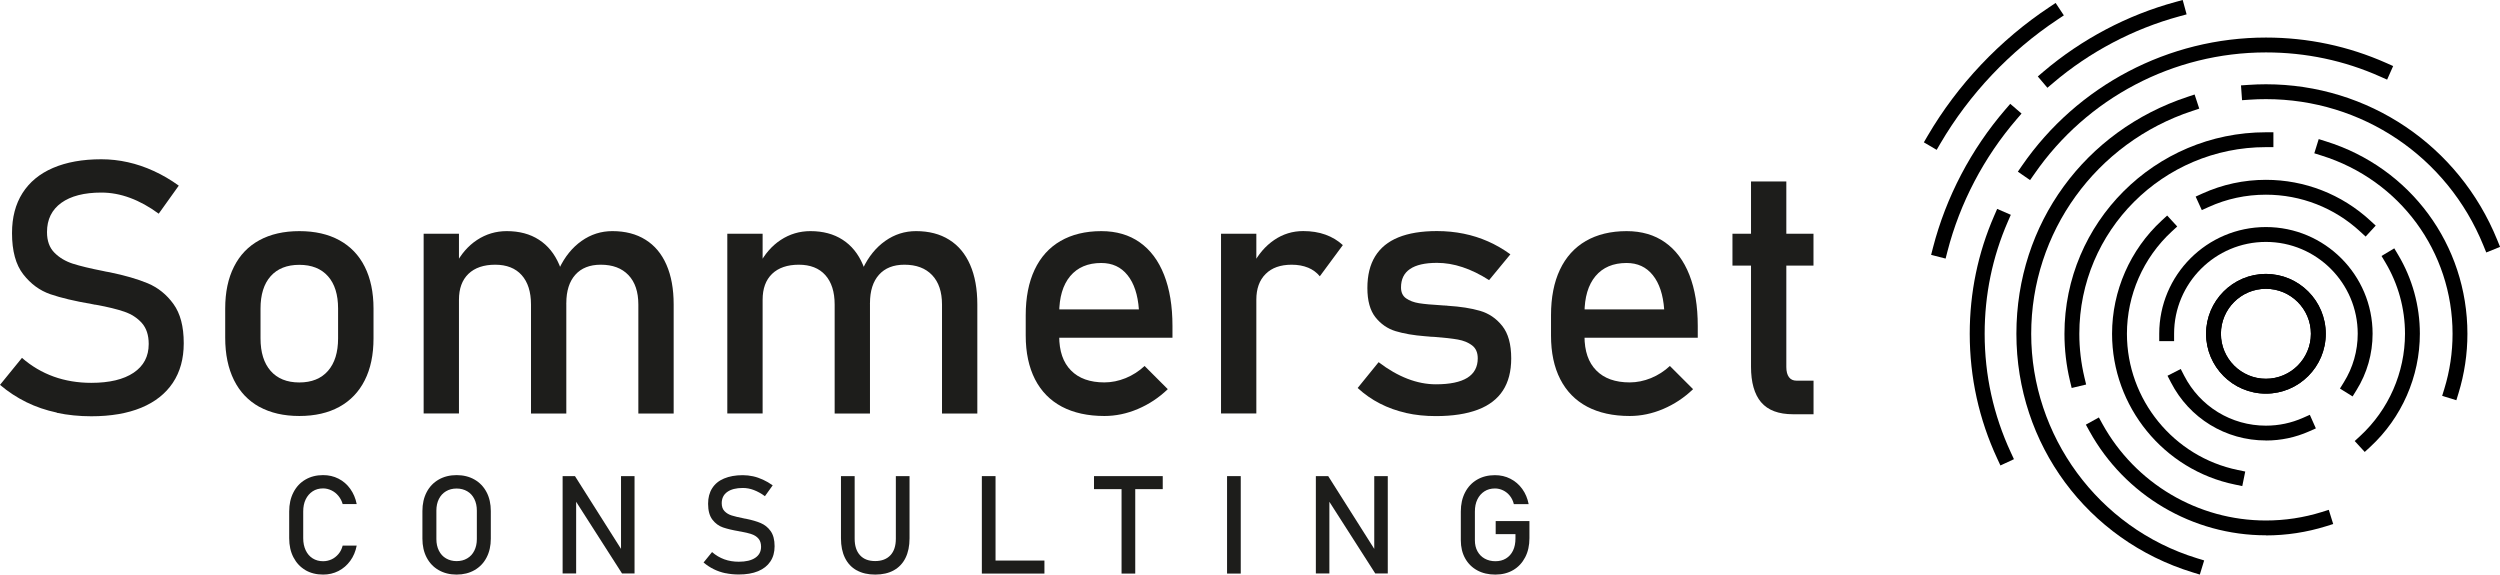
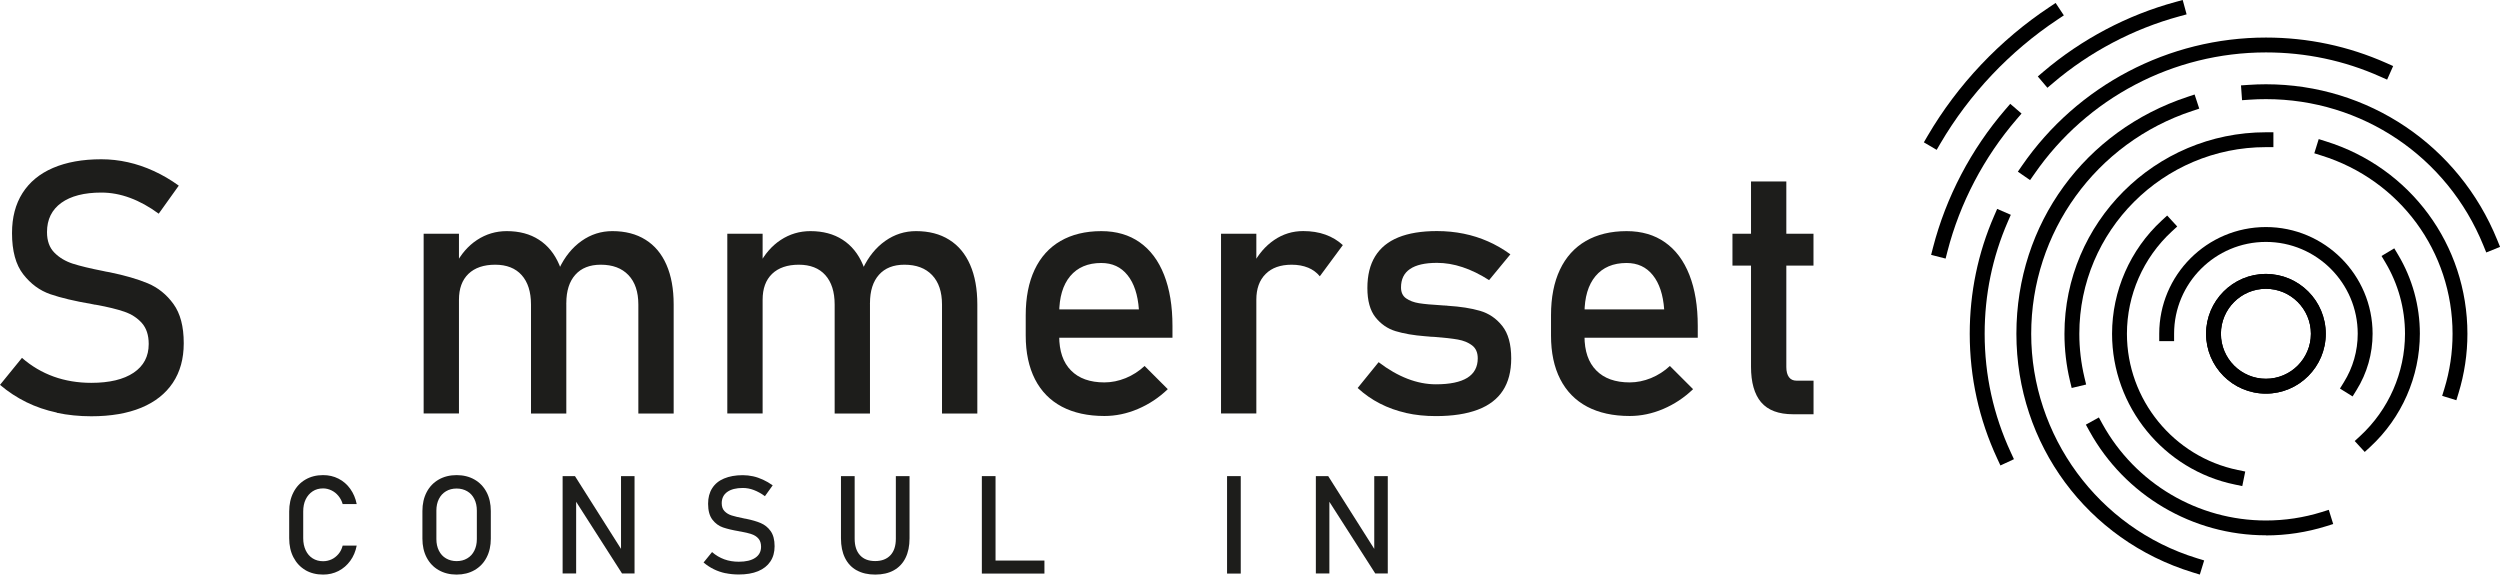
<svg xmlns="http://www.w3.org/2000/svg" viewBox="0 0 447.37 102.82">
  <defs>
    <style>.d{fill:#1d1d1b;}</style>
  </defs>
  <g id="a" />
  <g id="b">
    <g id="c">
      <g>
        <g>
          <path class="d" d="M10.16,73.83c-1.94-.41-3.75-1.03-5.44-1.86-1.68-.83-3.26-1.86-4.72-3.1l3.93-4.83c1.71,1.49,3.6,2.6,5.67,3.35,2.06,.74,4.31,1.12,6.72,1.12,3.26,0,5.79-.6,7.59-1.81,1.8-1.21,2.7-2.92,2.7-5.13v-.03c0-1.57-.41-2.81-1.22-3.73-.82-.92-1.87-1.6-3.16-2.04-1.29-.44-2.96-.85-5-1.22-.06-.02-.13-.03-.2-.03s-.14,0-.2-.03l-.46-.09c-3.02-.52-5.47-1.1-7.36-1.75-1.89-.65-3.51-1.84-4.85-3.56-1.34-1.72-2.01-4.18-2.01-7.36v-.03c0-2.79,.62-5.17,1.87-7.14,1.25-1.97,3.07-3.48,5.47-4.51,2.4-1.03,5.28-1.55,8.64-1.55,1.61,0,3.2,.18,4.76,.53,1.56,.35,3.1,.87,4.62,1.57,1.52,.69,3.01,1.56,4.48,2.62l-3.59,5.02c-1.71-1.26-3.42-2.2-5.13-2.83-1.7-.63-3.41-.95-5.13-.95-3.08,0-5.47,.62-7.17,1.84-1.7,1.23-2.56,2.97-2.56,5.22v.03c0,1.55,.44,2.77,1.32,3.66,.88,.89,1.97,1.54,3.28,1.97,1.31,.42,3.13,.86,5.47,1.32,.08,.02,.16,.04,.23,.05,.07,0,.15,.03,.23,.05,.1,.02,.22,.04,.34,.06,.12,.02,.24,.04,.34,.06,2.73,.56,5,1.22,6.83,1.98,1.83,.77,3.36,2,4.59,3.7,1.23,1.7,1.84,4.03,1.84,6.99v.06c0,2.75-.65,5.1-1.95,7.05-1.3,1.95-3.19,3.44-5.65,4.46-2.47,1.02-5.45,1.53-8.94,1.53-2.17,0-4.22-.21-6.17-.62Z" />
-           <path class="d" d="M46.41,72.81c-1.98-1.1-3.5-2.69-4.54-4.79-1.04-2.1-1.57-4.62-1.57-7.58v-5.23c0-2.91,.52-5.41,1.57-7.48,1.04-2.08,2.56-3.66,4.54-4.74,1.98-1.08,4.37-1.63,7.16-1.63s5.17,.54,7.16,1.63c1.98,1.09,3.5,2.66,4.54,4.74,1.04,2.07,1.57,4.57,1.57,7.48v5.33c0,2.93-.52,5.44-1.57,7.51-1.04,2.07-2.56,3.66-4.54,4.75s-4.37,1.64-7.16,1.64-5.17-.55-7.16-1.64Zm12.28-6.44c1.21-1.38,1.81-3.33,1.81-5.82v-5.33c0-2.5-.6-4.43-1.81-5.79-1.21-1.36-2.92-2.04-5.13-2.04s-3.92,.68-5.13,2.04c-1.21,1.36-1.81,3.3-1.81,5.79v5.33c0,2.5,.6,4.44,1.81,5.82,1.21,1.38,2.92,2.07,5.13,2.07s3.92-.69,5.13-2.07Z" />
          <path class="d" d="M75.81,41.83h6.32v32.16h-6.32V41.83Zm19.21,12.67c0-2.27-.56-4.03-1.67-5.27s-2.7-1.86-4.74-1.86-3.66,.55-4.79,1.64c-1.13,1.1-1.69,2.63-1.69,4.62l-.65-6.2c.99-1.94,2.29-3.44,3.89-4.49,1.6-1.05,3.37-1.58,5.31-1.58,2.25,0,4.17,.51,5.76,1.54,1.59,1.02,2.8,2.51,3.64,4.48,.84,1.96,1.26,4.33,1.26,7.1v19.52h-6.32v-19.49Zm19.21,0c0-2.27-.59-4.03-1.77-5.27s-2.83-1.86-4.96-1.86c-1.96,0-3.48,.6-4.55,1.8-1.07,1.2-1.61,2.89-1.61,5.08l-1.27-6.2c1.01-2.13,2.35-3.77,4.01-4.94,1.66-1.17,3.49-1.75,5.5-1.75,2.31,0,4.29,.51,5.93,1.54,1.64,1.02,2.89,2.51,3.75,4.48,.86,1.96,1.29,4.33,1.29,7.1v19.52h-6.32v-19.49Z" />
          <path class="d" d="M130.15,41.83h6.32v32.16h-6.32V41.83Zm19.21,12.67c0-2.27-.56-4.03-1.67-5.27s-2.7-1.86-4.74-1.86-3.66,.55-4.79,1.64c-1.13,1.1-1.69,2.63-1.69,4.62l-.65-6.2c.99-1.94,2.29-3.44,3.89-4.49,1.6-1.05,3.37-1.58,5.31-1.58,2.25,0,4.17,.51,5.76,1.54,1.59,1.02,2.8,2.51,3.64,4.48,.84,1.96,1.26,4.33,1.26,7.1v19.52h-6.32v-19.49Zm19.21,0c0-2.27-.59-4.03-1.77-5.27s-2.83-1.86-4.96-1.86c-1.96,0-3.48,.6-4.55,1.8-1.07,1.2-1.61,2.89-1.61,5.08l-1.27-6.2c1.01-2.13,2.35-3.77,4.01-4.94,1.66-1.17,3.49-1.75,5.5-1.75,2.31,0,4.29,.51,5.93,1.54,1.64,1.02,2.89,2.51,3.75,4.48,.86,1.96,1.29,4.33,1.29,7.1v19.52h-6.32v-19.49Z" />
          <path class="d" d="M190.03,72.78c-2.11-1.12-3.71-2.75-4.82-4.91-1.1-2.16-1.66-4.77-1.66-7.82v-3.63c0-3.18,.53-5.9,1.59-8.15,1.06-2.25,2.61-3.97,4.63-5.14s4.46-1.77,7.31-1.77c2.68,0,4.98,.67,6.88,2.01s3.35,3.28,4.35,5.82,1.5,5.59,1.5,9.14v2.11h-21.69v-5.08h15.68c-.19-2.62-.86-4.66-2.03-6.12-1.17-1.46-2.73-2.18-4.7-2.18-2.4,0-4.25,.79-5.56,2.35-1.31,1.57-1.97,3.79-1.97,6.66v4.09c0,2.66,.7,4.71,2.11,6.13,1.4,1.43,3.4,2.14,5.98,2.14,1.28,0,2.55-.26,3.81-.77,1.26-.52,2.38-1.24,3.38-2.17l4.15,4.15c-1.59,1.53-3.38,2.71-5.36,3.55-1.98,.84-3.98,1.25-5.98,1.25-2.97,0-5.51-.56-7.62-1.67Z" />
          <path class="d" d="M218.5,41.83h6.32v32.16h-6.32V41.83Zm15.58,6.07c-.85-.35-1.83-.53-2.94-.53-2,0-3.56,.55-4.66,1.66-1.11,1.1-1.66,2.64-1.66,4.6l-.65-6.2c.99-1.92,2.27-3.41,3.84-4.48,1.57-1.07,3.3-1.6,5.2-1.6,1.47,0,2.79,.21,3.98,.64s2.22,1.05,3.11,1.87l-4.12,5.58c-.56-.68-1.26-1.2-2.11-1.55Z" />
          <path class="d" d="M251.61,73.89c-1.66-.37-3.22-.93-4.66-1.67-1.45-.74-2.78-1.67-4-2.79l3.75-4.62c1.73,1.32,3.46,2.31,5.17,2.97s3.41,.99,5.08,.99c2.5,0,4.37-.39,5.62-1.16,1.25-.78,1.87-1.94,1.87-3.49,0-1.03-.34-1.81-1.02-2.32-.68-.52-1.53-.86-2.54-1.04-1.01-.18-2.44-.34-4.28-.48-.17,0-.34,0-.53-.02s-.36-.03-.53-.05c-.08,0-.17,0-.25-.02-.08,0-.17-.02-.25-.02-2.09-.16-3.85-.47-5.3-.91s-2.65-1.28-3.61-2.49c-.96-1.22-1.44-2.96-1.44-5.23s.46-4.16,1.39-5.67c.93-1.51,2.31-2.64,4.15-3.39s4.14-1.13,6.91-1.13c1.67,0,3.27,.16,4.79,.47,1.52,.31,2.97,.77,4.35,1.38,1.38,.61,2.72,1.38,4,2.31l-3.81,4.62c-1.61-1.03-3.2-1.81-4.75-2.32-1.56-.52-3.08-.77-4.57-.77-2.15,0-3.76,.37-4.83,1.1-1.08,.73-1.61,1.83-1.61,3.3,0,.87,.3,1.52,.91,1.95s1.38,.72,2.31,.87c.93,.15,2.25,.27,3.97,.37,.12,.02,.25,.03,.39,.03s.27,0,.42,.03h.19c.06,0,.12,.01,.19,.03,2.25,.14,4.17,.44,5.75,.9,1.58,.46,2.91,1.35,3.98,2.7,1.07,1.34,1.61,3.28,1.61,5.82,0,2.31-.5,4.23-1.49,5.75-.99,1.52-2.48,2.66-4.48,3.42s-4.5,1.15-7.51,1.15c-1.9,0-3.68-.18-5.34-.56Z" />
          <path class="d" d="M284.03,72.78c-2.11-1.12-3.71-2.75-4.82-4.91-1.11-2.16-1.66-4.77-1.66-7.82v-3.63c0-3.18,.53-5.9,1.59-8.15s2.61-3.97,4.63-5.14,4.46-1.77,7.31-1.77c2.68,0,4.98,.67,6.88,2.01s3.35,3.28,4.35,5.82,1.5,5.59,1.5,9.14v2.11h-21.69v-5.08h15.68c-.19-2.62-.86-4.66-2.03-6.12-1.17-1.46-2.73-2.18-4.7-2.18-2.4,0-4.25,.79-5.56,2.35-1.31,1.57-1.97,3.79-1.97,6.66v4.09c0,2.66,.7,4.71,2.11,6.13,1.4,1.43,3.4,2.14,5.98,2.14,1.28,0,2.55-.26,3.81-.77,1.26-.52,2.38-1.24,3.38-2.17l4.15,4.15c-1.59,1.53-3.38,2.71-5.36,3.55-1.98,.84-3.98,1.25-5.98,1.25-2.97,0-5.51-.56-7.62-1.67Z" />
          <path class="d" d="M310.02,41.83h14.5v5.7h-14.5v-5.7Zm5.13,30.16c-1.21-1.44-1.81-3.56-1.81-6.37V32.47h6.32v33.21c0,.79,.16,1.39,.47,1.81,.31,.42,.76,.63,1.36,.63h3.04v6.01h-3.66c-2.6,0-4.51-.72-5.72-2.15Z" />
          <path class="d" d="M54.64,102.01c-.92-.54-1.62-1.3-2.13-2.28s-.76-2.12-.76-3.42v-4.78c0-1.3,.25-2.43,.76-3.42s1.21-1.74,2.13-2.28,1.98-.81,3.18-.81c1,0,1.92,.21,2.76,.64s1.54,1.03,2.1,1.82,.95,1.69,1.15,2.72h-2.51c-.15-.54-.41-1.03-.76-1.46s-.77-.76-1.25-.99-.98-.35-1.49-.35c-.71,0-1.34,.17-1.87,.52s-.95,.83-1.25,1.45-.44,1.34-.44,2.16v4.78c0,.82,.15,1.54,.44,2.16s.71,1.11,1.25,1.45,1.16,.51,1.87,.51c.52,0,1.02-.11,1.49-.32s.89-.54,1.25-.96,.61-.93,.76-1.51h2.51c-.2,1.03-.58,1.94-1.15,2.72s-1.27,1.39-2.11,1.82-1.75,.64-2.75,.64c-1.21,0-2.27-.27-3.18-.8Z" />
          <path class="d" d="M78.5,102.02c-.93-.53-1.64-1.28-2.15-2.25s-.76-2.1-.76-3.38v-4.94c0-1.28,.25-2.4,.76-3.38s1.23-1.72,2.15-2.25,2-.8,3.21-.8,2.29,.27,3.21,.8,1.64,1.28,2.15,2.25,.76,2.1,.76,3.38v4.94c0,1.28-.25,2.4-.76,3.38s-1.23,1.72-2.15,2.25-2,.8-3.21,.8-2.29-.27-3.21-.8Zm5.11-2.1c.55-.32,.97-.78,1.27-1.38s.45-1.29,.45-2.07v-5.11c0-.78-.15-1.47-.45-2.07s-.72-1.06-1.27-1.38-1.18-.49-1.9-.49-1.35,.16-1.9,.49-.97,.78-1.27,1.38-.45,1.29-.45,2.07v5.11c0,.78,.15,1.47,.45,2.07s.72,1.06,1.27,1.38,1.18,.49,1.9,.49,1.35-.16,1.9-.49Z" />
          <path class="d" d="M100.67,85.2h2.22l8.53,13.48-.29,.31v-13.79h2.42v17.42h-2.24l-8.5-13.28,.29-.31v13.59h-2.42v-17.42Z" />
          <path class="d" d="M129.83,102.58c-.75-.16-1.45-.4-2.1-.72s-1.26-.72-1.83-1.2l1.52-1.87c.66,.58,1.4,1.01,2.19,1.3s1.67,.43,2.6,.43c1.26,0,2.24-.23,2.94-.7s1.04-1.13,1.04-1.98h0c0-.62-.16-1.1-.47-1.46s-.72-.62-1.22-.79-1.15-.33-1.94-.47c-.02,0-.05-.01-.08-.01s-.05,0-.08-.01l-.18-.04c-1.17-.2-2.12-.43-2.85-.68s-1.36-.71-1.88-1.38-.78-1.62-.78-2.85h0c0-1.09,.24-2.01,.73-2.78s1.19-1.35,2.12-1.74,2.04-.6,3.35-.6c.62,0,1.24,.07,1.84,.2s1.2,.34,1.79,.61,1.17,.61,1.73,1.01l-1.39,1.94c-.66-.49-1.33-.85-1.98-1.1s-1.32-.37-1.98-.37c-1.19,0-2.12,.24-2.78,.71s-.99,1.15-.99,2.02h0c0,.61,.17,1.08,.51,1.43s.76,.6,1.27,.76,1.21,.33,2.12,.51c.03,0,.06,.01,.09,.02s.06,0,.09,.02c.04,0,.08,.02,.13,.02s.09,.02,.13,.02c1.06,.22,1.94,.47,2.64,.77s1.3,.77,1.77,1.43,.71,1.56,.71,2.7v.02c0,1.06-.25,1.97-.76,2.73s-1.23,1.33-2.19,1.73-2.11,.59-3.46,.59c-.84,0-1.63-.08-2.39-.24Z" />
          <path class="d" d="M153.3,102.06c-.92-.51-1.61-1.25-2.09-2.22s-.72-2.14-.72-3.51v-11.13h2.45v11.21c0,1.27,.32,2.25,.96,2.95s1.54,1.04,2.71,1.04,2.08-.35,2.73-1.04,.97-1.68,.97-2.95v-11.21h2.45v11.13c0,1.37-.24,2.54-.72,3.51s-1.18,1.71-2.1,2.22-2.03,.76-3.32,.76-2.39-.25-3.3-.76Z" />
          <path class="d" d="M175.7,85.2h2.45v17.44h-2.45v-17.44Zm1.22,15.11h9.98v2.33h-9.98v-2.33Z" />
-           <path class="d" d="M195.77,85.2h12.3v2.33h-12.3v-2.33Zm4.93,1.43h2.45v16.01h-2.45v-16.01Z" />
          <path class="d" d="M222.03,102.64h-2.45v-17.44h2.45v17.44Z" />
          <path class="d" d="M235.46,85.2h2.22l8.53,13.48-.29,.31v-13.79h2.42v17.42h-2.24l-8.5-13.28,.29-.31v13.59h-2.42v-17.42Z" />
-           <path class="d" d="M273.69,93.25v3.05c0,1.3-.25,2.44-.76,3.42s-1.22,1.75-2.14,2.29-1.99,.81-3.21,.81-2.31-.25-3.24-.76-1.65-1.23-2.16-2.15-.77-2-.77-3.23v-5.14c0-1.3,.25-2.43,.76-3.42s1.22-1.74,2.14-2.28,1.99-.81,3.21-.81c1,0,1.92,.21,2.76,.64s1.55,1.03,2.12,1.82,.95,1.69,1.15,2.72h-2.65c-.14-.58-.39-1.09-.73-1.51s-.75-.74-1.21-.96-.94-.33-1.44-.33c-.72,0-1.35,.17-1.89,.52s-.96,.83-1.26,1.45-.44,1.34-.44,2.16v5.14c0,.75,.15,1.41,.46,1.97s.73,1,1.29,1.31,1.2,.47,1.92,.47,1.35-.16,1.89-.49,.96-.79,1.26-1.41,.44-1.35,.44-2.19v-.76h-3.54v-2.34h6.04Z" />
        </g>
        <g>
          <path d="M357.97,83.29l-.56-1.21c-3.27-7.03-4.93-14.55-4.93-22.36,0-7.34,1.47-14.45,4.38-21.12l.53-1.22,2.44,1.06-.53,1.22c-2.76,6.34-4.15,13.08-4.15,20.06,0,7.42,1.58,14.56,4.68,21.24l.56,1.21-2.41,1.12Z" />
          <path d="M363.28,32.23l-2.19-1.51,.76-1.1c9.91-14.34,26.23-22.9,43.64-22.9,7.5,0,14.75,1.54,21.55,4.56l1.21,.54-1.08,2.43-1.22-.54c-6.45-2.88-13.34-4.33-20.46-4.33-16.54,0-32.03,8.13-41.45,21.76l-.76,1.09Z" />
          <g>
            <path d="M444.91,45.18l-.5-1.23c-6.46-15.92-21.74-26.21-38.92-26.21-.99,0-1.97,.03-2.95,.1l-1.33,.09-.19-2.65,1.33-.09c1.04-.07,2.08-.11,3.14-.11,18.27,0,34.52,10.94,41.39,27.87l.5,1.23-2.47,1Z" />
            <path d="M393.66,102.82l-1.27-.39c-18.88-5.78-31.56-22.94-31.56-42.7s12.31-36.35,30.63-42.4l1.26-.42,.83,2.53-1.26,.42c-17.23,5.69-28.81,21.72-28.81,39.88s11.93,34.72,29.68,40.16l1.27,.39-.78,2.54Z" />
            <path d="M405.48,70.44c-5.91,0-10.71-4.81-10.71-10.71s4.81-10.71,10.71-10.71,10.71,4.8,10.71,10.71-4.81,10.71-10.71,10.71Zm0-18.76c-4.44,0-8.05,3.61-8.05,8.05s3.61,8.05,8.05,8.05,8.05-3.61,8.05-8.05-3.61-8.05-8.05-8.05Z" />
            <path d="M405.48,70.44c-5.91,0-10.71-4.81-10.71-10.71s4.81-10.71,10.71-10.71,10.71,4.8,10.71,10.71-4.81,10.71-10.71,10.71Zm0-18.76c-4.44,0-8.05,3.61-8.05,8.05s3.61,8.05,8.05,8.05,8.05-3.61,8.05-8.05-3.61-8.05-8.05-8.05Z" />
            <path d="M420.99,70.94l-2.26-1.41,.7-1.13c1.62-2.6,2.48-5.6,2.48-8.68,0-9.06-7.37-16.43-16.43-16.43s-16.43,7.37-16.43,16.43v1.33h-2.66v-1.33c0-10.53,8.56-19.09,19.09-19.09s19.09,8.57,19.09,19.09c0,3.58-.99,7.06-2.88,10.09l-.7,1.13Z" />
-             <path d="M405.48,78.82c-7.2,0-13.71-3.98-17-10.4l-.61-1.18,2.37-1.21,.61,1.19c2.83,5.52,8.44,8.95,14.63,8.95,2.31,0,4.54-.47,6.64-1.4l1.22-.54,1.08,2.43-1.22,.54c-2.44,1.08-5.03,1.63-7.72,1.63Z" />
-             <path d="M423.32,42.33l-.98-.9c-4.6-4.25-10.59-6.59-16.86-6.59-3.58,0-7.03,.74-10.26,2.21l-1.21,.55-1.1-2.42,1.21-.55c3.58-1.62,7.41-2.45,11.36-2.45,6.94,0,13.57,2.59,18.67,7.29l.98,.9-1.8,1.96Z" />
            <path d="M401.24,86.98l-1.3-.27c-12.74-2.61-21.99-13.95-21.99-26.98,0-7.67,3.24-15.05,8.88-20.26l.98-.9,1.8,1.96-.98,.9c-5.1,4.7-8.02,11.37-8.02,18.3,0,11.77,8.35,22.02,19.87,24.38l1.3,.27-.53,2.61Z" />
            <path d="M423.17,80.88l-1.8-1.96,.98-.9c5.1-4.7,8.02-11.37,8.02-18.3,0-4.51-1.22-8.92-3.52-12.77l-.68-1.14,2.28-1.37,.68,1.14c2.55,4.26,3.9,9.15,3.9,14.13,0,7.67-3.24,15.05-8.87,20.25l-.98,.9Z" />
            <path d="M439.56,71.62l-2.54-.78,.39-1.27c.98-3.18,1.47-6.49,1.47-9.84,0-14.71-9.43-27.53-23.47-31.9l-1.27-.4,.79-2.54,1.27,.4c15.16,4.71,25.34,18.55,25.34,34.44,0,3.62-.54,7.19-1.59,10.62l-.39,1.27Z" />
            <path d="M370.72,69.42l-.31-1.29c-.65-2.73-.98-5.56-.98-8.4,0-19.88,16.18-36.06,36.06-36.06h1.33v2.66h-1.33c-18.42,0-33.4,14.98-33.4,33.4,0,2.63,.31,5.25,.91,7.79l.31,1.29-2.59,.62Z" />
            <path d="M405.48,95.79c-13.13,0-25.23-7.14-31.58-18.64l-.64-1.16,2.33-1.29,.64,1.17c5.89,10.65,17.1,17.27,29.25,17.27,3.41,0,6.76-.51,9.98-1.51l1.27-.4,.79,2.54-1.27,.4c-3.47,1.08-7.1,1.64-10.77,1.64Z" />
            <path d="M366.38,15.71l-1.72-2.03,1.01-.86c6.85-5.82,15.02-10.13,23.64-12.47l1.28-.35,.7,2.57-1.28,.35c-8.25,2.24-16.07,6.36-22.62,11.93l-1.01,.86Z" />
            <path d="M348.15,46.27l-2.58-.66,.33-1.29c2.34-9.06,6.82-17.61,12.96-24.73l.87-1.01,2.02,1.74-.87,1.01c-5.87,6.82-10.16,15-12.39,23.66l-.33,1.29Z" />
            <path d="M346.57,26.82l-2.3-1.35,.67-1.15c5.38-9.19,12.92-17.16,21.8-23.05l1.11-.74,1.47,2.22-1.11,.74c-8.54,5.67-15.8,13.34-20.98,22.18l-.67,1.15Z" />
          </g>
        </g>
      </g>
    </g>
  </g>
</svg>